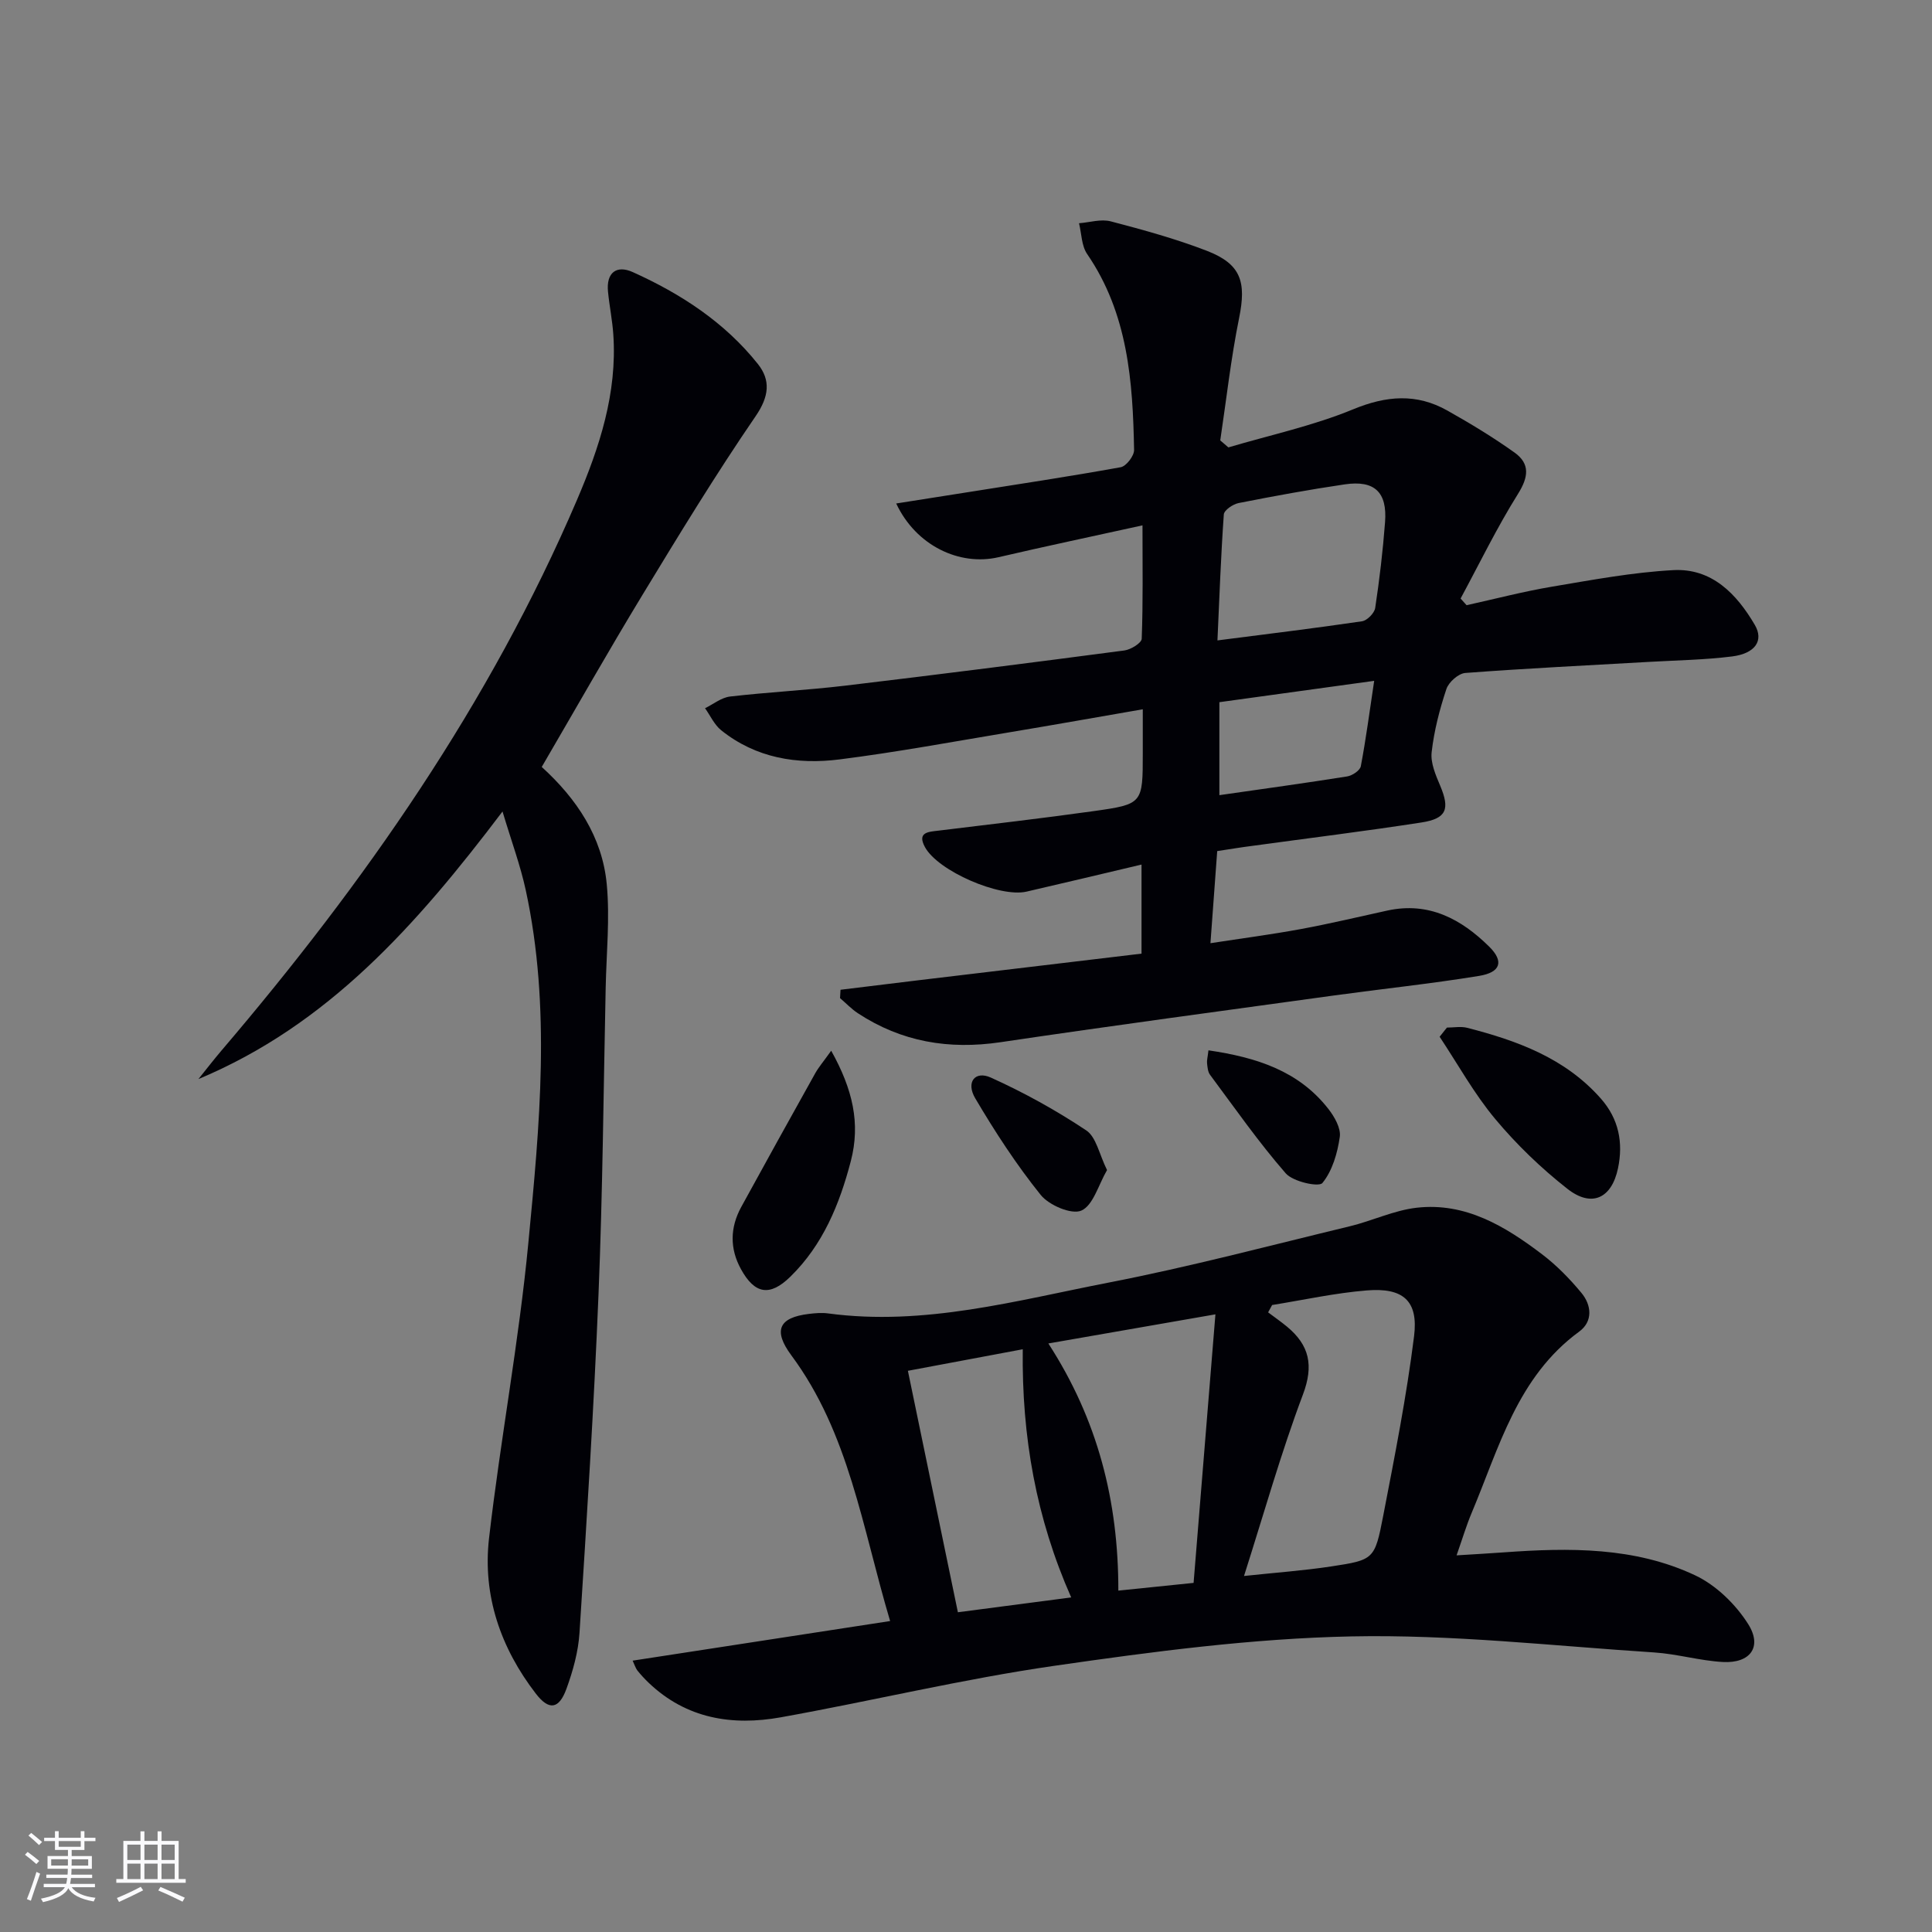
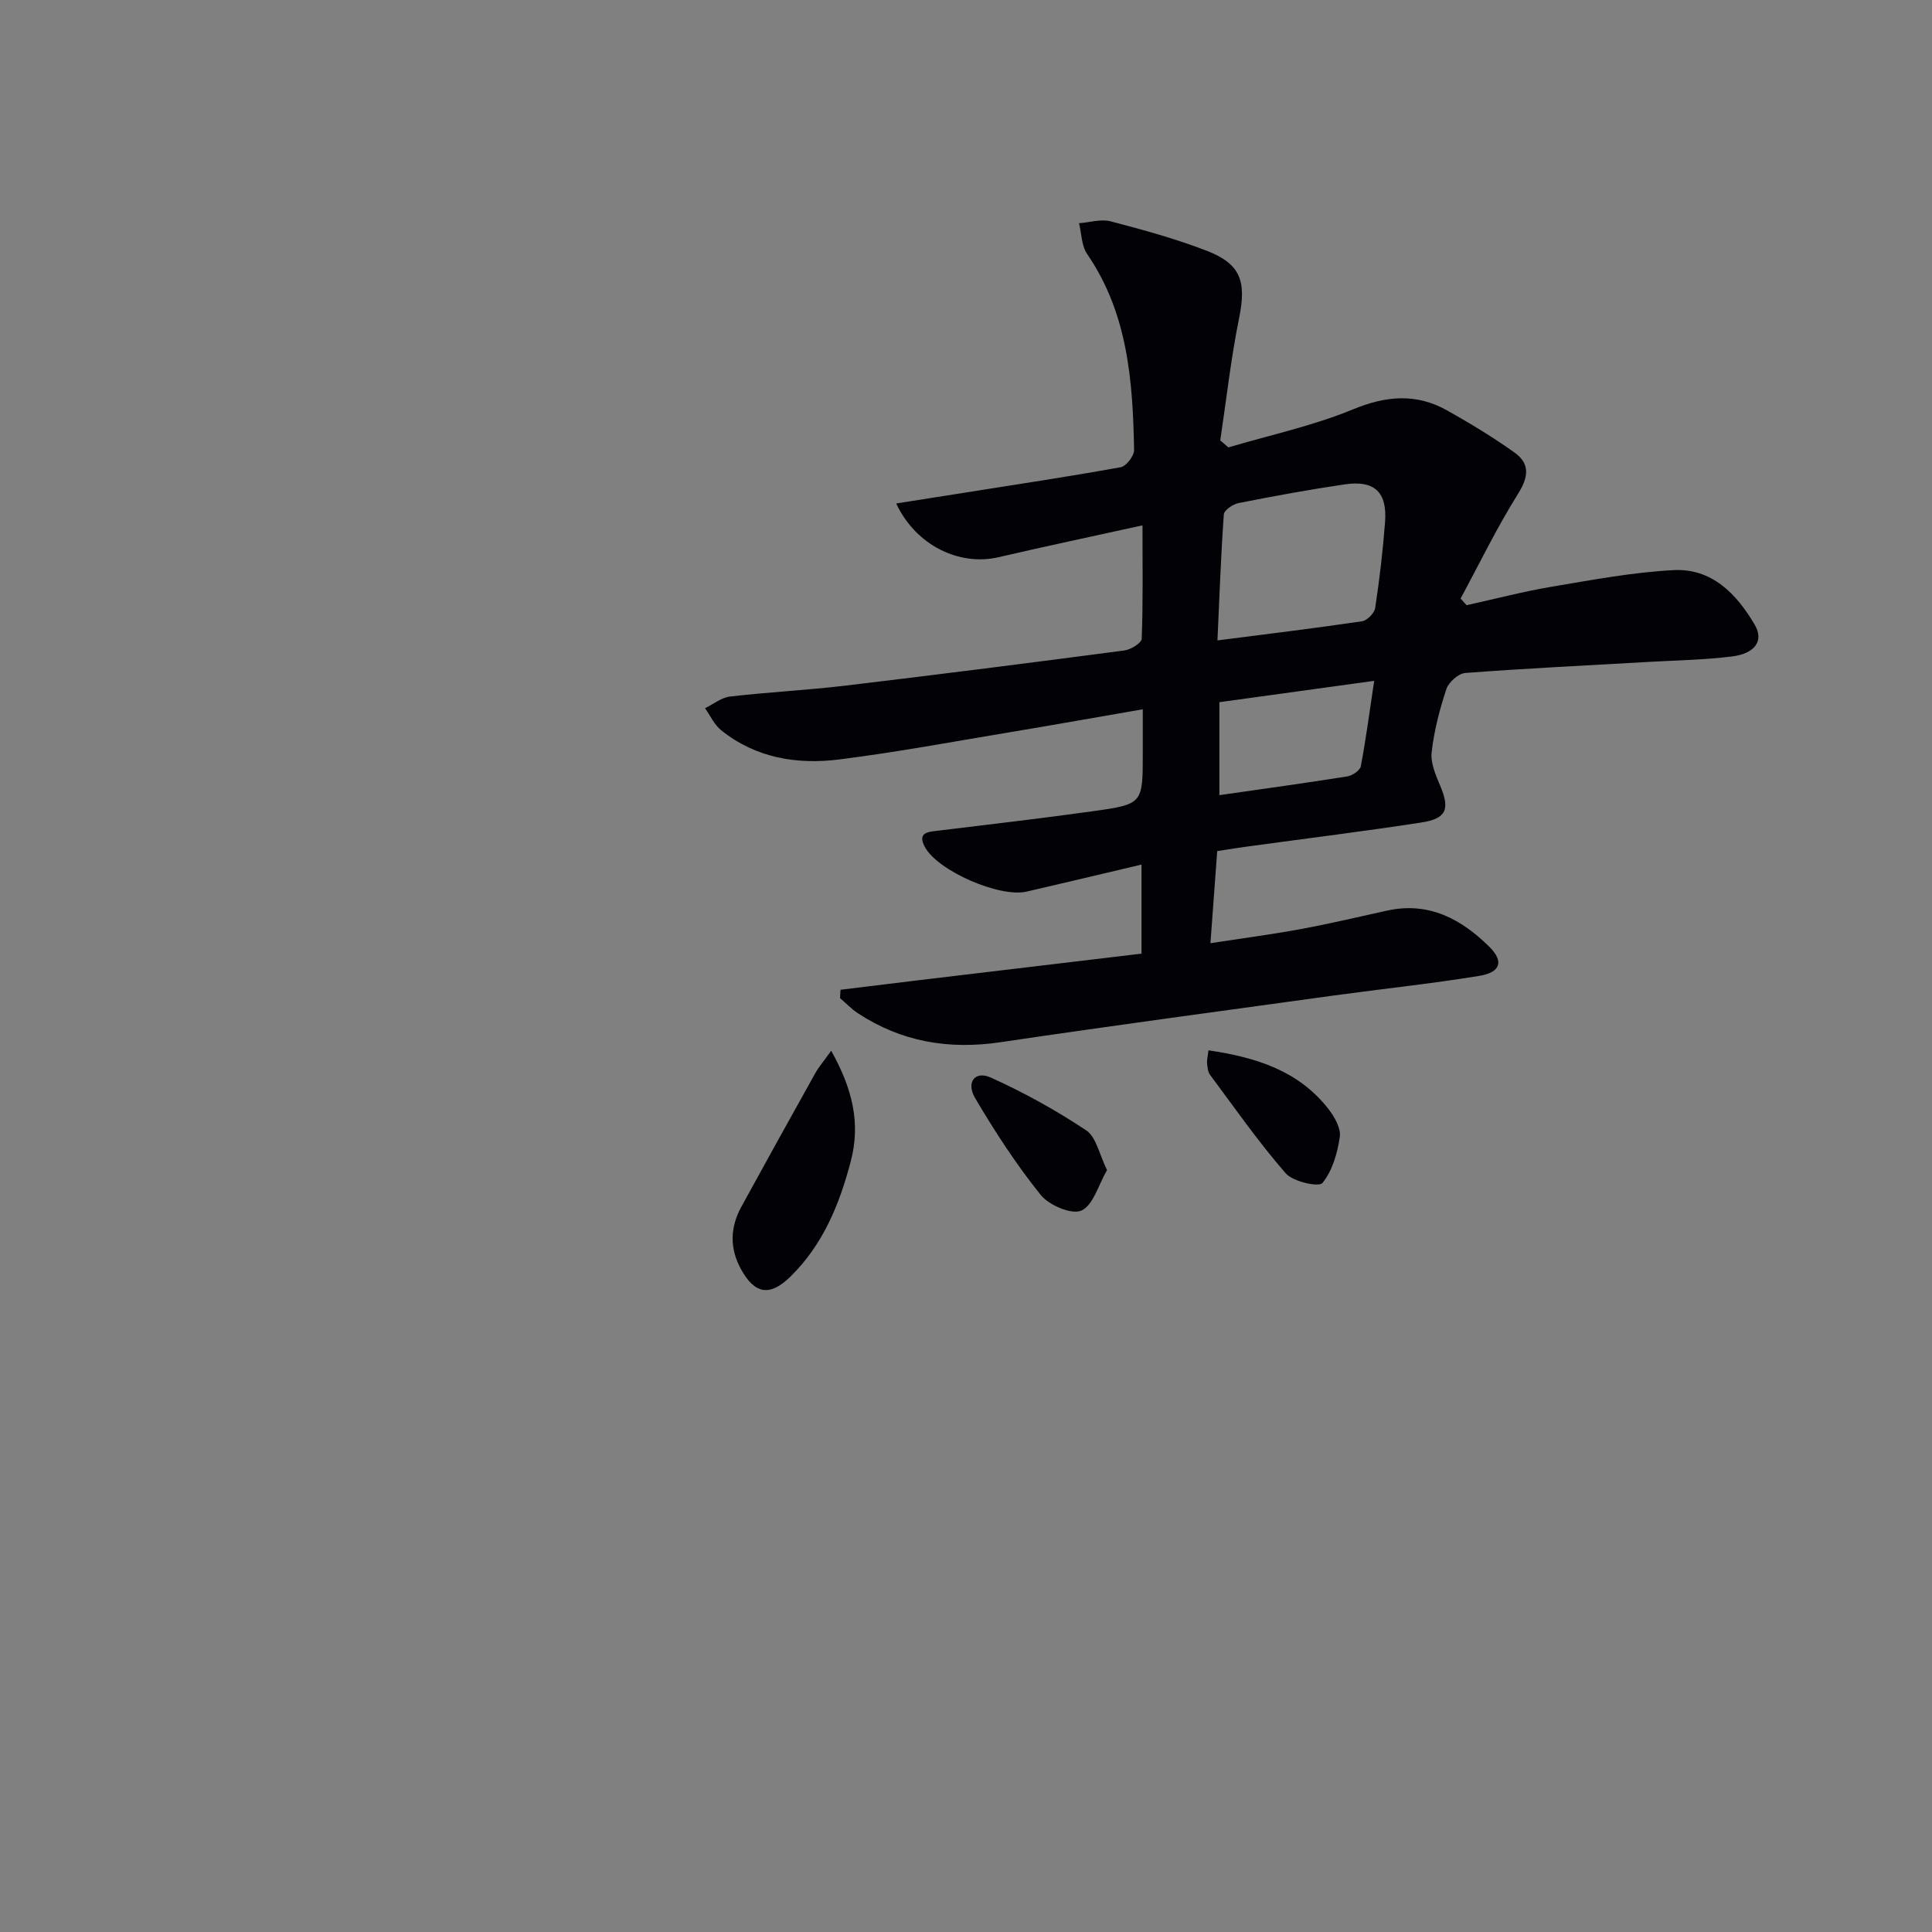
<svg xmlns="http://www.w3.org/2000/svg" enable-background="new 0 0 400 400" viewBox="0 0 400 400">
  <rect x="0" y="0" width="400" height="400" fill="#808080" stroke="none" />
  <g fill="#010106">
    <path d="m252.01 176.21c-.47 6.42-.9 12.22-1.4 19.07 6.4-.99 12.54-1.79 18.62-2.91 6.04-1.11 12.01-2.54 18.01-3.85 8.57-1.87 15.3 1.76 21.08 7.47 3.1 3.06 2.38 5.33-2.09 6.06-9.98 1.63-20.06 2.68-30.09 4.06-23.01 3.17-46.04 6.26-69.01 9.67-10.68 1.58-20.5-.07-29.53-6.01-1.33-.88-2.46-2.08-3.68-3.12.03-.58.07-1.16.1-1.73 5.27-.65 10.54-1.3 15.81-1.93 15.46-1.85 30.92-3.69 46.51-5.55 0-6.65 0-12.26 0-18.44-8.1 1.91-15.94 3.79-23.8 5.6-5.56 1.28-18.35-4.26-21.04-9.22-1.68-3.1.73-3.16 2.84-3.41 10.7-1.31 21.42-2.54 32.1-4.04 10.18-1.43 10.16-1.56 10.16-12 0-2.81 0-5.62 0-9.08-9.5 1.64-18.44 3.24-27.4 4.73-11.78 1.96-23.54 4.15-35.39 5.65-8.77 1.11-17.31-.27-24.5-6.04-1.42-1.14-2.24-3.02-3.34-4.56 1.72-.84 3.38-2.21 5.18-2.42 7.92-.92 15.9-1.31 23.82-2.25 19.29-2.3 38.57-4.75 57.83-7.29 1.33-.18 3.54-1.54 3.58-2.42.29-7.59.16-15.19.16-23.48-10.43 2.3-20.14 4.34-29.79 6.59-8.07 1.88-17.1-2.36-21.2-11.12 4.91-.78 9.5-1.5 14.09-2.22 10.81-1.72 21.63-3.34 32.4-5.29 1.14-.21 2.78-2.35 2.76-3.57-.26-14.21-1.27-28.25-9.72-40.57-1.17-1.71-1.15-4.22-1.68-6.37 2.2-.17 4.55-.92 6.57-.39 6.72 1.76 13.46 3.61 19.93 6.11 7.06 2.74 8.16 6.43 6.65 13.88-1.7 8.37-2.64 16.9-3.91 25.36.56.48 1.12.97 1.68 1.45 8.64-2.56 17.55-4.47 25.84-7.89 6.89-2.84 13.12-3.33 19.5.26 4.76 2.68 9.46 5.52 13.9 8.69 3.25 2.32 2.92 5.07.71 8.59-4.36 6.96-7.96 14.4-11.87 21.64.41.46.83.92 1.24 1.38 5.9-1.3 11.76-2.84 17.71-3.84 8.32-1.4 16.68-2.97 25.07-3.42 7.98-.44 13.13 4.91 16.89 11.33 1.91 3.26.1 5.93-4.7 6.54-5.59.7-11.26.79-16.9 1.11-12.78.73-25.57 1.35-38.34 2.31-1.42.11-3.44 1.9-3.91 3.33-1.41 4.23-2.55 8.64-3.05 13.06-.26 2.23.83 4.74 1.76 6.94 2.04 4.83 1.36 6.81-3.84 7.62-11.63 1.8-23.33 3.24-34.99 4.84-2.3.29-4.58.67-7.33 1.09zm.05-43.62c10.33-1.33 20.15-2.52 29.93-3.96 1.06-.16 2.57-1.69 2.73-2.76.89-5.89 1.59-11.82 2.04-17.76.48-6.21-2.17-8.73-8.32-7.83-7.36 1.08-14.69 2.43-21.99 3.87-1.18.23-3 1.47-3.07 2.35-.61 8.56-.91 17.13-1.32 26.09zm32.45 8.37c-11.27 1.55-21.69 2.99-32.05 4.42v19.25c9.1-1.31 17.79-2.5 26.46-3.88 1.06-.17 2.65-1.23 2.82-2.1 1.07-5.63 1.81-11.33 2.77-17.69z" />
-     <path d="m130.98 343.82c17.7-2.72 35.11-5.4 53.31-8.2-5.8-19.48-8.5-38.9-20.45-55.01-3.81-5.14-2.62-7.83 3.63-8.58 1.32-.16 2.69-.28 3.99-.1 19.89 2.67 38.95-2.67 58.1-6.39 16.75-3.25 33.29-7.65 49.89-11.65 4.65-1.12 9.14-3.3 13.83-3.84 10.1-1.16 18.33 3.82 25.98 9.63 3.01 2.28 5.73 5.07 8.15 7.99 2.12 2.55 2.42 5.92-.45 8.02-12.83 9.39-16.59 24.05-22.29 37.59-1.08 2.57-1.88 5.26-3.1 8.74 3.68-.23 6.73-.4 9.77-.62 13.53-.98 27.1-1.15 39.63 4.76 4.33 2.04 8.38 5.99 10.96 10.07 3 4.74.44 8.17-5.21 7.87-4.77-.26-9.48-1.67-14.25-1.98-20.89-1.35-41.82-3.75-62.68-3.32-20.52.42-41.08 3.14-61.45 6.08-19.01 2.74-37.76 7.27-56.68 10.67-10.07 1.81-19.58.29-27.37-7.16-.84-.8-1.63-1.66-2.35-2.56-.37-.51-.55-1.14-.96-2.01zm132.4-73.63c-.28.51-.55 1.01-.83 1.52 1.3.98 2.64 1.91 3.9 2.95 4.65 3.85 5.58 8.03 3.31 14.06-4.54 12.06-8.04 24.52-12.2 37.57 6.55-.7 12.31-1.11 18-1.97 8.87-1.35 9.07-1.43 10.81-10.45 2.39-12.37 4.84-24.75 6.4-37.24.91-7.33-2.27-10.08-9.79-9.46-6.58.53-13.07 1.97-19.6 3.02zm-46.33 7.96c10.23 15.8 14.51 32.62 14.49 51.17 5.34-.55 10.19-1.04 15.58-1.6 1.52-18.73 3-36.95 4.52-55.6-12.23 2.13-22.97 4-34.59 6.03zm4.73 52.58c-7.25-16.38-10.25-33.25-10.03-51.38-8.26 1.55-15.94 2.99-23.78 4.46 3.54 17.09 6.92 33.42 10.35 49.99 7.98-1.04 15.49-2.03 23.46-3.07z" />
-     <path d="m104.04 168.01c-17.86 23.61-36.18 44.21-62.96 55.4 1.59-1.97 3.13-3.97 4.77-5.9 29.62-34.72 55.56-71.84 73.61-114.01 4.65-10.87 8.35-22.11 7.52-34.24-.2-2.97-.81-5.91-1.1-8.88-.39-3.96 1.78-5.56 5.14-4.04 9.94 4.48 19.02 10.39 25.89 19.02 2.67 3.36 2.34 6.71-.46 10.8-8.26 12.05-15.87 24.55-23.46 37.05-7.07 11.64-13.78 23.5-20.83 35.58 7.22 6.56 12.54 14.47 13.46 24.27.67 7.06-.07 14.26-.22 21.4-.45 21.14-.62 42.28-1.48 63.4-.95 23.42-2.44 46.81-3.94 70.2-.25 3.91-1.35 7.87-2.7 11.58-1.55 4.25-3.61 4.55-6.34 1.01-7.29-9.46-11.05-20.32-9.69-32.17 2.36-20.43 6.19-40.7 8.14-61.16 2.33-24.3 4.72-48.75-.54-73.03-1.11-5.12-2.95-10.08-4.81-16.28z" />
-     <path d="m299.57 212.75c1.41 0 2.89-.29 4.21.05 10.38 2.67 20.29 6.28 27.67 14.66 3.71 4.21 4.65 9.12 3.54 14.42-1.31 6.24-5.45 8.2-10.48 4.25-5.44-4.27-10.53-9.17-14.96-14.48-4.36-5.22-7.7-11.3-11.49-17 .51-.64 1.01-1.27 1.51-1.9z" />
    <path d="m172.09 217.54c4.46 7.99 6.1 15.05 4.06 22.87-2.34 8.95-5.78 17.33-12.52 23.92-4.26 4.17-7.39 3.6-10.23-1.58-2.34-4.27-2.25-8.6.05-12.83 5.07-9.27 10.2-18.51 15.35-27.74.7-1.24 1.65-2.34 3.29-4.64z" />
    <path d="m250.2 217.46c9.98 1.47 18.66 4.25 24.81 12.11 1.27 1.62 2.64 4.01 2.38 5.81-.48 3.36-1.54 7.03-3.6 9.55-.74.9-6.09-.27-7.6-2.01-5.62-6.45-10.54-13.51-15.66-20.39-.46-.61-.53-1.56-.62-2.37-.07-.61.12-1.26.29-2.7z" />
    <path d="m229.2 242.25c-1.8 3.1-2.87 7.31-5.32 8.39-2.03.89-6.7-1.11-8.42-3.25-5.03-6.26-9.46-13.07-13.55-20-1.97-3.34-.04-5.77 3.23-4.29 6.85 3.09 13.5 6.77 19.75 10.93 2.08 1.38 2.7 4.98 4.31 8.22z" />
  </g>
-   <path d="m5.17 384 .55-.58c.85.61 1.65 1.24 2.4 1.87l-.59.64c-.83-.73-1.62-1.38-2.36-1.93m1.22 9.53-.82-.34c.71-1.76 1.37-3.64 1.98-5.63.24.13.5.25.76.36-.6 1.67-1.24 3.54-1.92 5.61m-.5-13.5.57-.54c.56.44 1.31 1.06 2.26 1.87l-.64.64c-.68-.66-1.41-1.32-2.19-1.97m3.25.46h2.24v-1.36h.77v1.36h4.57v-1.36h.76v1.36h2.28v.69h-2.28v1.84h-2.64v1.26h4.18v2.64h-4.21c0 .45-.02.86-.05 1.21h4.32v.69h-4.38c-.04.34-.1.75-.19 1.22h5.15v.69h-4.82c.87 1.19 2.51 1.92 4.93 2.19-.17.32-.3.57-.37.76-2.77-.49-4.52-1.41-5.26-2.76-.56 1.26-2.3 2.23-5.24 2.9-.12-.24-.26-.48-.43-.72 2.73-.55 4.38-1.34 4.96-2.38h-4.38v-.69h4.65c.1-.38.17-.79.21-1.22h-4.32v-.69h4.4c.03-.34.05-.75.05-1.21h-4.2v-2.64h4.23v-1.26h-2.69v-1.84h-2.24zm1.46 4.46v1.29h3.45c.01-.4.02-.57.01-.53v-.32-.45h-3.46zm1.55-2.59h4.57v-1.19h-4.57zm6.11 2.59h-3.42v.77c-.01.19-.01.37-.02.53h3.44z" fill="#fafafc" />
-   <path d="m32.63 379.16h.82v1.98h3.54v7.89h1.46v.78h-14.37v-.78h1.46v-7.89h3.54v-1.98h.82v1.98h2.73zm-3.49 11.48.5.73c-1.61.82-3.28 1.63-5 2.41-.13-.27-.28-.55-.44-.82 1.75-.72 3.4-1.49 4.94-2.32m-2.78-5.55h2.73v-3.18h-2.73zm0 3.95h2.73v-3.2h-2.73zm3.54-3.95h2.73v-3.18h-2.73zm0 3.95h2.73v-3.2h-2.73zm7.89 4.68c-1.84-.92-3.51-1.7-5.02-2.32l.45-.73c1.89.8 3.57 1.55 5.04 2.23zm-1.62-11.81h-2.73v3.18h2.73zm-2.73 7.13h2.73v-3.2h-2.73z" fill="#fafafc" />
</svg>